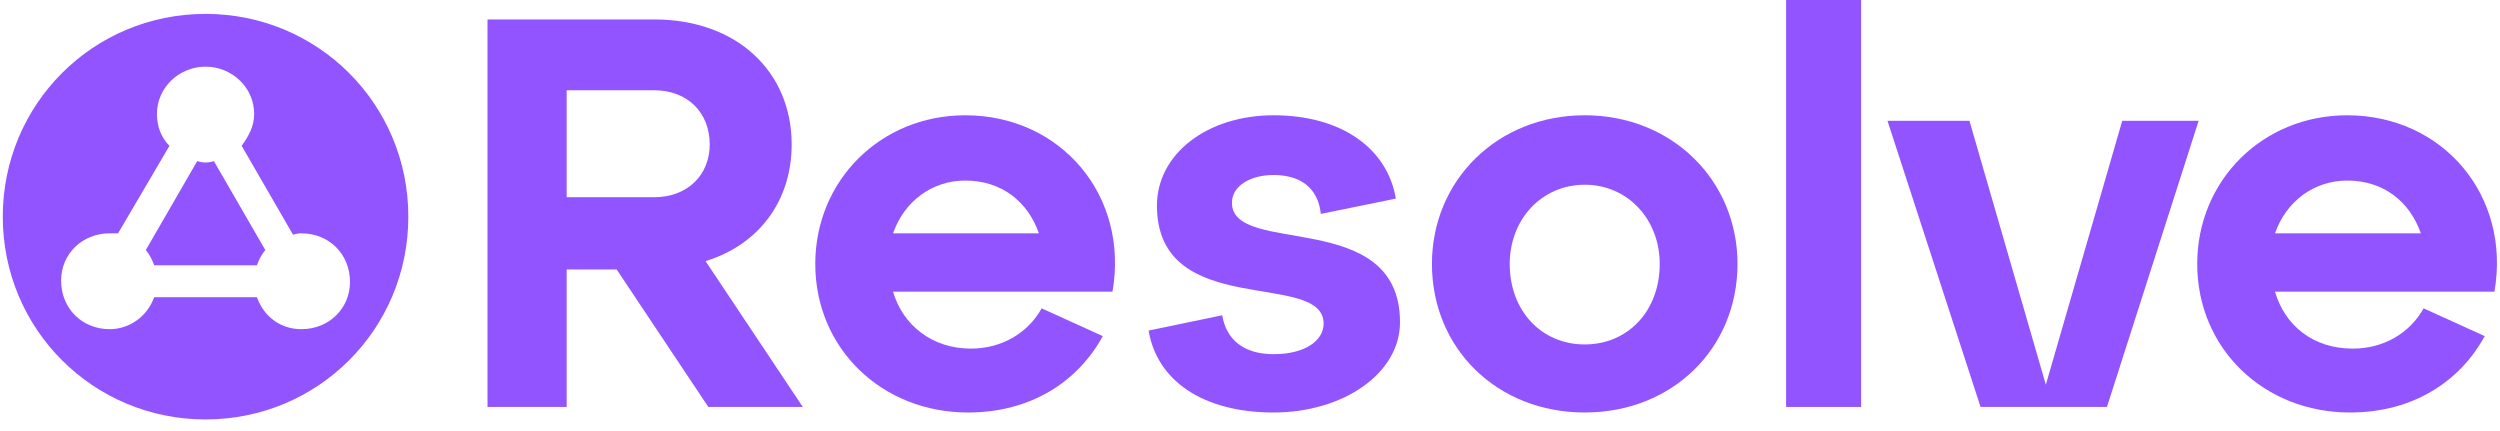
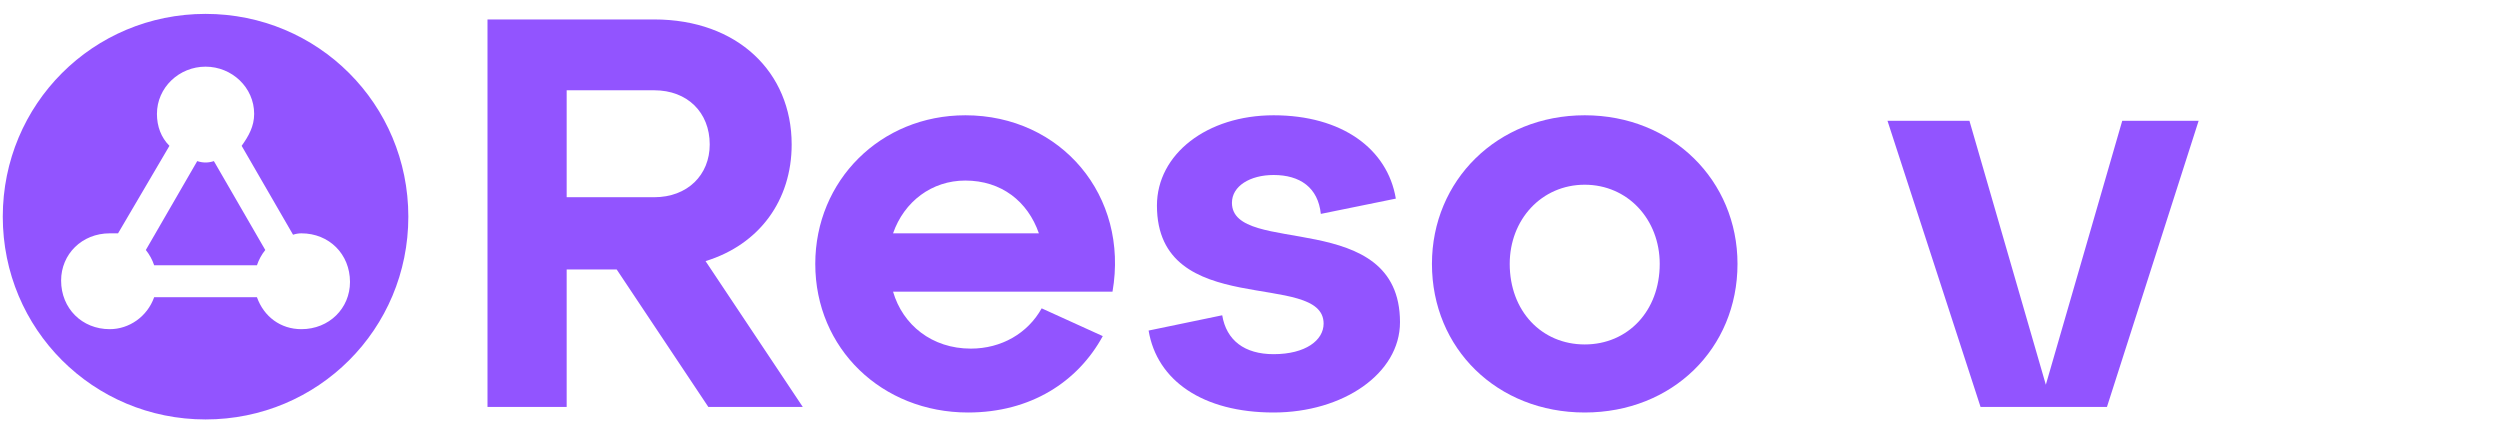
<svg xmlns="http://www.w3.org/2000/svg" version="1.2" viewBox="0 0 180 31" width="180" height="31">
  <title>LMI Resolve_In-Product Logo_RGB_Primary</title>
  <style>
    .s0 {
      fill: #9254ff
    }
  </style>
  <g>
    <path class="s0" d="m35.1 1.4h12c6 0 9.9 3.8 9.9 9 0 4-2.3 7.2-6.2 8.4l7 10.5h-6.8l-6.6-9.9h-3.6v9.9h-5.7zm12 12.8c2.4 0 4-1.6 4-3.8 0-2.3-1.6-3.9-4-3.9h-6.3v7.7z" />
    <path class="s0" d="m69.5 8.3c6.9 0 11.8 5.8 10.6 12.7h-15.8c0.7 2.4 2.8 4.1 5.6 4.1 2.2 0 4.1-1.1 5.1-2.9l4.4 2c-1.8 3.3-5.2 5.5-9.7 5.5-6.2 0-11-4.6-11-10.7 0-6 4.7-10.7 10.8-10.7zm5.3 8.5c-0.8-2.3-2.7-3.8-5.3-3.8-2.4 0-4.4 1.5-5.2 3.8z" />
    <path class="s0" d="m91.7 25.5c2.3 0 3.6-1 3.6-2.2 0-3.9-12-0.2-12-8.5 0-3.7 3.6-6.5 8.4-6.5 4.9 0 8.2 2.4 8.8 6l-5.4 1.1c-0.2-1.9-1.5-2.8-3.4-2.8-1.7 0-3 0.8-3 2 0 3.9 12.1 0.3 12.1 8.6 0 3.7-4.1 6.5-9.1 6.5-5.1 0-8.4-2.3-9-5.9l5.3-1.1c0.3 1.8 1.6 2.8 3.7 2.8z" />
    <path class="s0" d="m114.1 8.3c6.3 0 11 4.7 11 10.7 0 6.1-4.7 10.7-11 10.7-6.3 0-11-4.6-11-10.7 0-6 4.7-10.7 11-10.7zm0 16.5c3.1 0 5.4-2.4 5.4-5.8 0-3.2-2.3-5.7-5.4-5.7-3.1 0-5.4 2.5-5.4 5.7 0 3.4 2.3 5.8 5.4 5.8z" />
-     <path fill-rule="evenodd" class="s0" d="m134-0.2v29.5h-5.4v-29.5z" />
    <path class="s0" d="m135.9 8.7h5.9l5.5 19 5.5-19h5.5l-6.6 20.6h-9.1z" />
-     <path class="s0" d="m169 8.3c6.9 0 11.8 5.8 10.6 12.7h-15.8c0.7 2.4 2.7 4.1 5.6 4.1 2.2 0 4.1-1.1 5.1-2.9l4.4 2c-1.8 3.3-5.2 5.5-9.7 5.5-6.2 0-11-4.6-11-10.7 0-6 4.7-10.7 10.8-10.7zm5.3 8.5c-0.8-2.3-2.7-3.8-5.3-3.8-2.4 0-4.4 1.5-5.2 3.8z" />
  </g>
  <g>
    <path class="s0" d="m14.8 11.7q-0.3 0-0.6-0.1l-3.7 6.4q0.4 0.5 0.6 1.1h7.4q0.2-0.6 0.6-1.1l-3.7-6.4q-0.3 0.1-0.6 0.1z" />
    <path class="s0" d="m14.8 1c-8.1 0-14.6 6.5-14.6 14.6 0 8.1 6.5 14.6 14.6 14.6 8.1 0 14.6-6.5 14.6-14.6 0-8.1-6.5-14.6-14.6-14.6zm6.9 22.7c-1.5 0-2.7-0.9-3.2-2.3h-7.4c-0.5 1.4-1.8 2.3-3.2 2.3-2 0-3.5-1.5-3.5-3.5 0-1.9 1.5-3.4 3.5-3.4q0.3 0 0.6 0l3.7-6.3c-0.6-0.6-0.9-1.4-0.9-2.3 0-1.9 1.6-3.4 3.5-3.4 1.9 0 3.5 1.5 3.5 3.4 0 0.9-0.4 1.6-0.9 2.3l3.7 6.4q0.3-0.1 0.6-0.1c2 0 3.5 1.5 3.5 3.5 0 1.9-1.5 3.4-3.5 3.4z" />
  </g>
</svg>